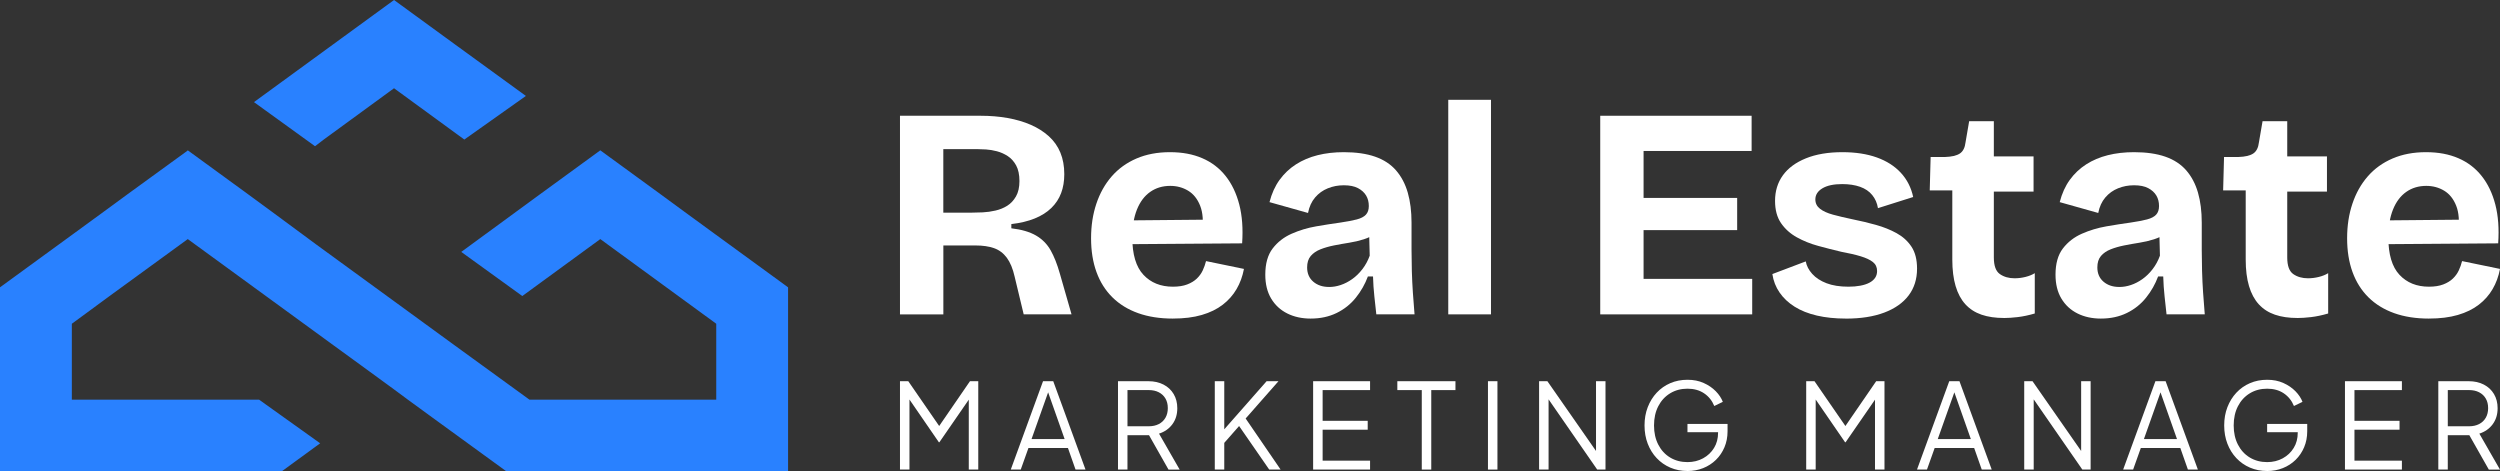
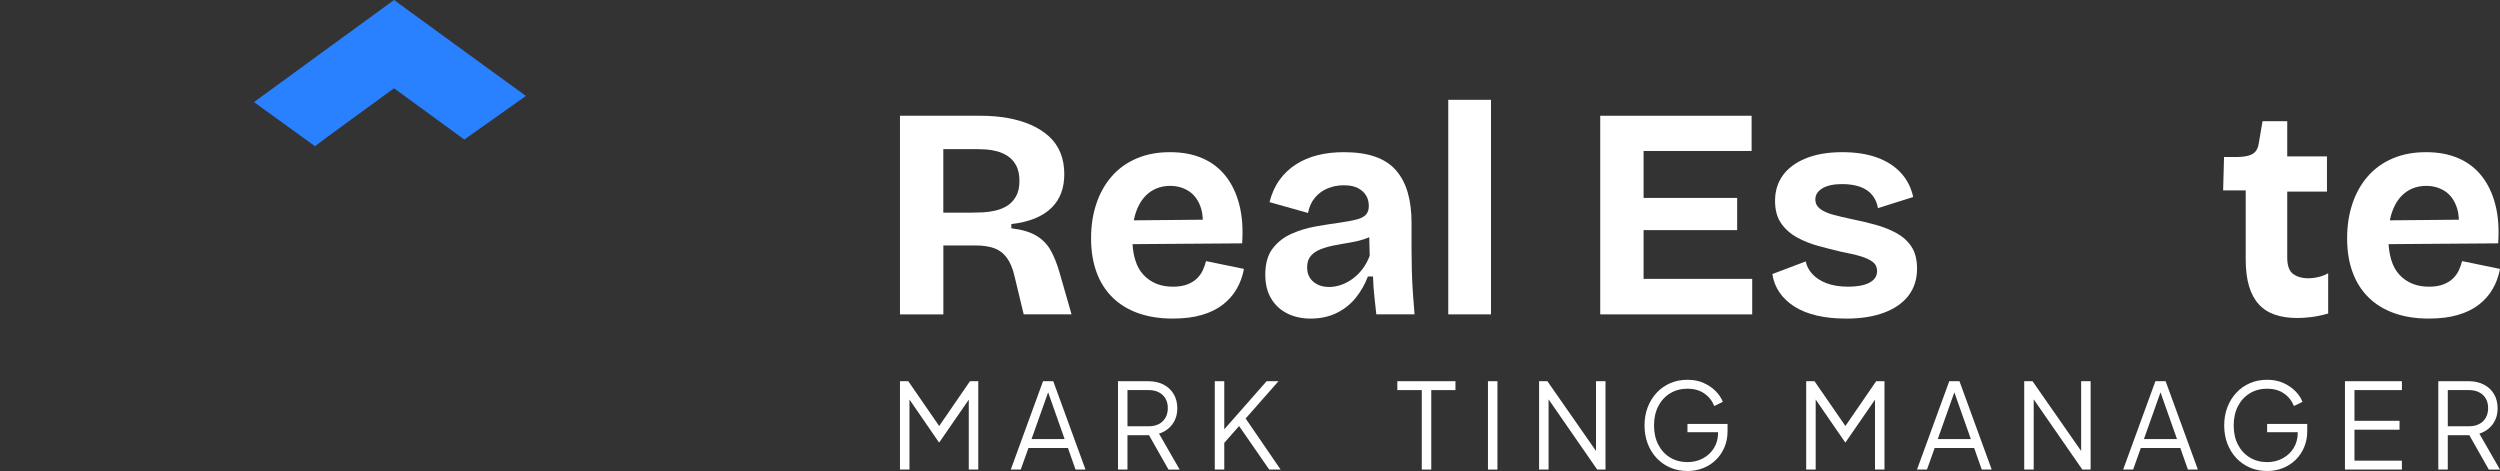
<svg xmlns="http://www.w3.org/2000/svg" id="Layer_2" data-name="Layer 2" viewBox="0 0 1979.32 372.9">
  <rect x="0" y="0" width="1979.32" height="372.9" fill="#333333" stroke="none" />
  <defs>
    <style>
      .cls-1 {
        fill: #2981ff;
      }

      .cls-1, .cls-2 {
        stroke-width: 0px;
      }

      .cls-2 {
        fill: #fff;
      }
    </style>
  </defs>
  <g id="Layer_1-2" data-name="Layer 1">
    <g>
      <g>
        <polygon class="cls-1" points="416.37 75.96 367.62 110.49 311.97 69.87 256.32 110.49 249.41 115.77 201.07 80.84 264.04 34.93 311.97 0 359.9 34.93 416.37 75.96" />
-         <polygon class="cls-1" points="623.94 227.48 623.94 372.9 400.53 372.9 342.44 330.66 322.94 316.44 311.97 308.31 286.38 289.63 264.04 273.38 148.67 189.29 88.96 232.76 56.87 256.32 56.87 316.44 205.14 316.44 253.48 350.97 223.42 372.9 0 372.9 0 227.48 56.87 186.04 82.46 167.36 100.74 153.95 148.27 119.43 148.67 119.02 196.61 153.95 214.89 167.36 250.63 193.76 311.97 238.45 359.9 273.38 419.21 316.44 567.07 316.44 567.07 256.32 475.27 189.29 413.52 234.38 365.19 199.45 427.33 153.95 475.27 119.02 523.2 153.95 541.48 167.36 567.07 186.04 623.94 227.48" />
      </g>
      <g>
        <path class="cls-2" d="m712.54,248.9V91.65h63.85c7.62,0,14.77.6,21.44,1.79,6.67,1.19,12.75,2.98,18.23,5.36,5.48,2.38,10.24,5.4,14.3,9.05,4.05,3.66,7.11,7.98,9.17,12.98,2.06,5,3.1,10.68,3.1,17.03,0,5.56-.83,10.57-2.5,15.01-1.67,4.45-4.25,8.38-7.74,11.79-3.5,3.42-7.9,6.19-13.22,8.34-5.32,2.14-11.48,3.61-18.46,4.41v3.34c8.1.95,14.61,2.86,19.54,5.72,4.92,2.86,8.77,6.75,11.56,11.67,2.78,4.93,5.2,11.04,7.27,18.35l9.29,32.4h-37.88l-7.15-29.78c-1.43-6.35-3.5-11.35-6.19-15.01-2.7-3.65-6.08-6.19-10.13-7.62-4.05-1.43-8.93-2.14-14.65-2.14h-25.49v54.56h-34.31Zm34.31-80.53h22.16c2.7,0,5.72-.08,9.05-.24,3.34-.16,6.71-.63,10.13-1.43,3.41-.79,6.51-2.06,9.29-3.81,2.78-1.75,5.08-4.21,6.91-7.39,1.82-3.18,2.74-7.23,2.74-12.15s-.87-9.21-2.62-12.39c-1.75-3.18-3.97-5.64-6.67-7.39-2.7-1.75-5.56-3.02-8.58-3.81-3.02-.79-5.88-1.27-8.58-1.43-2.7-.16-4.85-.24-6.43-.24h-27.4v50.27Z" />
        <path class="cls-2" d="m928.64,252.23c-10.33,0-19.5-1.43-27.52-4.29-8.02-2.86-14.81-7.03-20.37-12.51-5.56-5.48-9.77-12.15-12.63-20.01-2.86-7.86-4.29-16.8-4.29-26.8s1.39-18.94,4.17-27.28c2.78-8.34,6.83-15.56,12.15-21.68,5.32-6.11,11.87-10.84,19.66-14.18,7.78-3.34,16.6-5,26.45-5s18.23,1.59,25.61,4.77c7.39,3.18,13.54,7.86,18.46,14.06,4.92,6.19,8.54,13.74,10.84,22.63,2.3,8.9,3.06,19.14,2.26,30.73l-97.44.71v-18.82l77.19-.71-11.44,9.77c1.11-8.42.6-15.33-1.55-20.73-2.14-5.4-5.32-9.37-9.53-11.91-4.21-2.54-8.93-3.81-14.18-3.81-6.04,0-11.32,1.59-15.84,4.77-4.53,3.18-8.02,7.83-10.48,13.94-2.46,6.12-3.69,13.46-3.69,22.04,0,13.5,2.94,23.39,8.82,29.66,5.87,6.28,13.66,9.41,23.35,9.41,4.45,0,8.22-.6,11.32-1.79,3.1-1.19,5.64-2.74,7.62-4.65,1.98-1.91,3.53-4.05,4.65-6.43,1.11-2.38,1.98-4.84,2.62-7.39l30.02,6.19c-1.11,5.88-3.06,11.2-5.84,15.96-2.78,4.77-6.43,8.9-10.96,12.39-4.53,3.5-10.05,6.19-16.56,8.1-6.51,1.91-14.14,2.86-22.87,2.86Z" />
        <path class="cls-2" d="m1037.75,252.23c-6.99,0-13.19-1.35-18.58-4.05-5.4-2.7-9.65-6.63-12.75-11.79-3.1-5.16-4.65-11.47-4.65-18.94,0-8.73,1.94-15.64,5.84-20.73,3.89-5.08,8.89-8.97,15.01-11.67,6.11-2.7,12.59-4.65,19.42-5.84,6.83-1.19,13.18-2.18,19.06-2.98,5.4-.79,9.77-1.63,13.1-2.5,3.34-.87,5.75-2.14,7.27-3.81,1.51-1.67,2.26-3.93,2.26-6.79,0-3.18-.71-5.96-2.14-8.34-1.43-2.38-3.57-4.33-6.43-5.84-2.86-1.51-6.59-2.26-11.2-2.26s-8.66.8-12.63,2.38c-3.97,1.59-7.35,4.01-10.13,7.27-2.78,3.26-4.65,7.35-5.6,12.27l-30.5-8.58c1.75-6.83,4.41-12.71,7.98-17.63,3.57-4.92,7.9-9.01,12.98-12.27,5.08-3.25,10.8-5.68,17.15-7.27,6.35-1.59,13.26-2.38,20.73-2.38,9.69,0,17.95,1.19,24.78,3.57,6.83,2.38,12.35,6,16.56,10.84,4.21,4.85,7.3,10.72,9.29,17.63,1.98,6.91,2.98,14.81,2.98,23.71v21.44c0,5.4.08,11,.24,16.8.16,5.8.44,11.55.83,17.27.39,5.72.83,11.44,1.31,17.15h-30.26c-.48-4.29-.99-9.01-1.55-14.18-.56-5.16-.92-10.44-1.07-15.84h-4.05c-2.23,6.04-5.4,11.64-9.53,16.8-4.13,5.16-9.21,9.21-15.25,12.15-6.04,2.94-12.87,4.41-20.49,4.41Zm14.53-25.02c3.02,0,6.08-.51,9.17-1.55,3.1-1.03,6.11-2.58,9.05-4.65,2.94-2.06,5.64-4.68,8.1-7.86,2.46-3.18,4.41-6.75,5.84-10.72l-.48-18.82,5.48.95c-2.7,2.07-5.92,3.69-9.65,4.88-3.73,1.19-7.62,2.11-11.67,2.74-4.05.64-8.06,1.35-12.03,2.14-3.97.8-7.55,1.83-10.72,3.1-3.18,1.27-5.72,3.02-7.62,5.24-1.91,2.23-2.86,5.24-2.86,9.05,0,4.77,1.63,8.54,4.88,11.32,3.25,2.78,7.42,4.17,12.51,4.17Z" />
        <path class="cls-2" d="m1146.63,248.9V79.02h33.83v169.87h-33.83Z" />
        <path class="cls-2" d="m1266.95,248.9V91.65h34.31v157.25h-34.31Zm23.83-129.37v-27.88h96.02v27.88h-96.02Zm0,62.66v-25.49h84.58v25.49h-84.58Zm0,66.71v-28.11h96.49v28.11h-96.49Z" />
        <path class="cls-2" d="m1461.36,252.23c-8.42,0-16.04-.8-22.87-2.38-6.83-1.59-12.71-3.93-17.63-7.03-4.93-3.1-8.9-6.83-11.91-11.2-3.02-4.37-4.92-9.25-5.72-14.65l26.45-10.01c.63,3.5,2.34,6.79,5.12,9.89,2.78,3.1,6.55,5.56,11.32,7.39,4.77,1.83,10.56,2.74,17.39,2.74s12.71-1.07,16.68-3.22c3.97-2.14,5.96-5.2,5.96-9.17,0-3.02-1.11-5.4-3.34-7.15-2.23-1.75-5.44-3.25-9.65-4.53-4.21-1.27-9.33-2.46-15.37-3.57-6.04-1.43-12.11-2.98-18.23-4.65-6.12-1.67-11.76-3.93-16.92-6.79-5.16-2.86-9.33-6.59-12.51-11.2-3.18-4.6-4.77-10.48-4.77-17.63,0-7.78,2.06-14.53,6.19-20.25,4.13-5.72,10.2-10.2,18.23-13.46,8.02-3.25,17.67-4.88,28.95-4.88,10.32,0,19.38,1.39,27.16,4.17,7.78,2.78,14.14,6.83,19.06,12.15,4.92,5.32,8.18,11.72,9.77,19.18l-27.88,8.82c-.64-3.97-2.14-7.42-4.53-10.36-2.38-2.94-5.6-5.12-9.65-6.55-4.05-1.43-8.78-2.14-14.18-2.14-6.67,0-11.88,1.11-15.61,3.34-3.73,2.23-5.6,5.16-5.6,8.82,0,3.02,1.23,5.48,3.69,7.39,2.46,1.91,5.87,3.45,10.24,4.65,4.37,1.19,9.57,2.42,15.61,3.69,6.35,1.27,12.51,2.74,18.46,4.41,5.96,1.67,11.4,3.85,16.32,6.55,4.92,2.7,8.85,6.28,11.79,10.72,2.94,4.45,4.41,10.25,4.41,17.39,0,8.26-2.23,15.33-6.67,21.2-4.45,5.88-10.88,10.4-19.3,13.58-8.42,3.18-18.58,4.77-30.5,4.77Z" />
-         <path class="cls-2" d="m1586.68,251.76c-6.83,0-12.79-.87-17.87-2.62-5.09-1.75-9.33-4.49-12.75-8.22-3.42-3.73-6-8.54-7.74-14.41-1.75-5.87-2.62-12.87-2.62-20.97v-54.8h-17.87l.71-26.45h11.44c5.24-.16,9.13-1.07,11.67-2.74,2.54-1.67,4.05-4.65,4.53-8.93l2.86-16.68h19.54v27.88h31.45v27.88h-31.45v52.18c0,6.51,1.59,10.88,4.77,13.1,3.18,2.23,7.07,3.34,11.67,3.34,2.86,0,5.72-.36,8.58-1.07,2.86-.71,5.32-1.7,7.39-2.98v31.93c-4.92,1.43-9.45,2.38-13.58,2.86-4.13.48-7.71.71-10.72.71Z" />
-         <path class="cls-2" d="m1663.39,252.23c-6.99,0-13.19-1.35-18.58-4.05-5.4-2.7-9.65-6.63-12.75-11.79-3.1-5.16-4.65-11.47-4.65-18.94,0-8.73,1.94-15.64,5.84-20.73,3.89-5.08,8.89-8.97,15.01-11.67,6.11-2.7,12.59-4.65,19.42-5.84,6.83-1.19,13.18-2.18,19.06-2.98,5.4-.79,9.77-1.63,13.1-2.5,3.34-.87,5.75-2.14,7.27-3.81,1.51-1.67,2.26-3.93,2.26-6.79,0-3.18-.71-5.96-2.14-8.34-1.43-2.38-3.57-4.33-6.43-5.84-2.86-1.51-6.59-2.26-11.2-2.26s-8.66.8-12.63,2.38c-3.97,1.59-7.35,4.01-10.13,7.27-2.78,3.26-4.65,7.35-5.6,12.27l-30.5-8.58c1.75-6.83,4.41-12.71,7.98-17.63,3.57-4.92,7.9-9.01,12.98-12.27,5.08-3.25,10.8-5.68,17.15-7.27,6.35-1.59,13.26-2.38,20.73-2.38,9.69,0,17.95,1.19,24.78,3.57,6.83,2.38,12.35,6,16.56,10.84,4.21,4.85,7.3,10.72,9.29,17.63,1.98,6.91,2.98,14.81,2.98,23.71v21.44c0,5.4.08,11,.24,16.8.16,5.8.44,11.55.83,17.27.39,5.72.83,11.44,1.31,17.15h-30.26c-.48-4.29-.99-9.01-1.55-14.18-.56-5.16-.92-10.44-1.07-15.84h-4.05c-2.23,6.04-5.4,11.64-9.53,16.8-4.13,5.16-9.21,9.21-15.25,12.15-6.04,2.94-12.87,4.41-20.49,4.41Zm14.53-25.02c3.02,0,6.08-.51,9.17-1.55,3.1-1.03,6.11-2.58,9.05-4.65,2.94-2.06,5.64-4.68,8.1-7.86,2.46-3.18,4.41-6.75,5.84-10.72l-.48-18.82,5.48.95c-2.7,2.07-5.92,3.69-9.65,4.88-3.73,1.19-7.62,2.11-11.67,2.74-4.05.64-8.06,1.35-12.03,2.14-3.97.8-7.55,1.83-10.72,3.1-3.18,1.27-5.72,3.02-7.62,5.24-1.91,2.23-2.86,5.24-2.86,9.05,0,4.77,1.63,8.54,4.88,11.32,3.25,2.78,7.42,4.17,12.51,4.17Z" />
        <path class="cls-2" d="m1818.97,251.76c-6.83,0-12.79-.87-17.87-2.62-5.09-1.75-9.33-4.49-12.75-8.22-3.42-3.73-6-8.54-7.74-14.41-1.75-5.87-2.62-12.87-2.62-20.97v-54.8h-17.87l.71-26.45h11.44c5.24-.16,9.13-1.07,11.67-2.74,2.54-1.67,4.05-4.65,4.53-8.93l2.86-16.68h19.54v27.88h31.45v27.88h-31.45v52.18c0,6.51,1.59,10.88,4.77,13.1,3.18,2.23,7.07,3.34,11.67,3.34,2.86,0,5.72-.36,8.58-1.07,2.86-.71,5.32-1.7,7.39-2.98v31.93c-4.92,1.43-9.45,2.38-13.58,2.86-4.13.48-7.71.71-10.72.71Z" />
        <path class="cls-2" d="m1923.09,252.23c-10.33,0-19.5-1.43-27.52-4.29-8.02-2.86-14.81-7.03-20.37-12.51-5.56-5.48-9.77-12.15-12.63-20.01-2.86-7.86-4.29-16.8-4.29-26.8s1.39-18.94,4.17-27.28c2.78-8.34,6.83-15.56,12.15-21.68,5.32-6.11,11.87-10.84,19.66-14.18,7.78-3.34,16.6-5,26.45-5s18.23,1.59,25.61,4.77c7.39,3.18,13.54,7.86,18.46,14.06,4.92,6.19,8.54,13.74,10.84,22.63,2.3,8.9,3.06,19.14,2.26,30.73l-97.44.71v-18.82l77.19-.71-11.44,9.77c1.11-8.42.6-15.33-1.55-20.73-2.14-5.4-5.32-9.37-9.53-11.91-4.21-2.54-8.93-3.81-14.18-3.81-6.04,0-11.32,1.59-15.84,4.77-4.53,3.18-8.02,7.83-10.48,13.94-2.46,6.12-3.69,13.46-3.69,22.04,0,13.5,2.94,23.39,8.82,29.66,5.87,6.28,13.66,9.41,23.35,9.41,4.45,0,8.22-.6,11.32-1.79,3.1-1.19,5.64-2.74,7.62-4.65,1.98-1.91,3.53-4.05,4.65-6.43,1.11-2.38,1.98-4.84,2.62-7.39l30.02,6.19c-1.11,5.88-3.06,11.2-5.84,15.96-2.78,4.77-6.43,8.9-10.96,12.39-4.53,3.5-10.05,6.19-16.56,8.1-6.51,1.91-14.14,2.86-22.87,2.86Z" />
      </g>
      <g>
        <path class="cls-2" d="m712.54,371.77v-69.96h6.57l26.3,38.13h-3.66l26.2-38.13h6.57v69.96h-7.51v-59.82l2.44.94-25.73,37.28h-.38l-25.64-37.28,2.35-.94v59.82h-7.51Z" />
        <path class="cls-2" d="m800.26,371.77l25.54-69.96h8.08l25.54,69.96h-7.89l-6.01-17.09h-31.27l-6.1,17.09h-7.89Zm16.43-24.14h26.2l-14.18-40.19h2.25l-14.27,40.19Z" />
        <path class="cls-2" d="m885.15,371.77v-69.96h24.04c4.57,0,8.58.89,12.02,2.68,3.44,1.78,6.12,4.29,8.03,7.51,1.91,3.23,2.86,6.97,2.86,11.22,0,4.95-1.3,9.17-3.9,12.68-2.6,3.51-6.12,5.98-10.57,7.42l16.34,28.46h-8.83l-17.09-30.15,5.07,2.91h-20.47v27.23h-7.51Zm7.51-34.28h16.9c3,0,5.63-.58,7.89-1.74,2.25-1.16,4.01-2.82,5.26-4.98,1.25-2.16,1.88-4.71,1.88-7.65s-.63-5.48-1.88-7.61c-1.25-2.13-3.01-3.77-5.26-4.93-2.25-1.16-4.88-1.74-7.89-1.74h-16.9v28.64Z" />
        <path class="cls-2" d="m961.78,371.77v-69.96h7.51v40.85l-1.69-.85,35.22-40.01h9.39l-28.27,32.12.38-5.35,29.58,43.2h-9.02l-23.85-34.47-11.74,13.34v21.13h-7.51Z" />
-         <path class="cls-2" d="m1039.64,371.77v-69.96h45.08v7.04h-37.56v24.32h35.69v7.04h-35.69v24.51h37.56v7.04h-45.08Z" />
        <path class="cls-2" d="m1125.66,371.77v-62.92h-19.35v-7.04h46.02v7.04h-19.16v62.92h-7.51Z" />
        <path class="cls-2" d="m1178.06,371.77v-69.96h7.51v69.96h-7.51Z" />
        <path class="cls-2" d="m1218.54,371.77v-69.96h6.57l41.04,58.88h-2.54v-58.88h7.51v69.96h-6.57l-41.04-59.26h2.54v59.26h-7.51Z" />
        <path class="cls-2" d="m1336.02,372.9c-4.95,0-9.48-.89-13.62-2.68-4.13-1.78-7.72-4.29-10.75-7.51-3.04-3.22-5.4-7.03-7.09-11.41-1.69-4.38-2.54-9.2-2.54-14.46s.85-10.08,2.54-14.46c1.69-4.38,4.05-8.2,7.09-11.46,3.04-3.25,6.62-5.78,10.75-7.56,4.13-1.78,8.67-2.68,13.62-2.68s9.03.85,12.82,2.54c3.79,1.69,6.98,3.87,9.58,6.53,2.6,2.66,4.46,5.46,5.59,8.41l-6.76,3.29c-1.75-4.26-4.45-7.61-8.08-10.05-3.63-2.44-8.01-3.66-13.15-3.66s-9.7,1.22-13.71,3.66c-4.01,2.44-7.14,5.84-9.39,10.19-2.25,4.35-3.38,9.44-3.38,15.26s1.13,10.83,3.38,15.21c2.25,4.38,5.38,7.78,9.39,10.19,4.01,2.41,8.58,3.62,13.71,3.62,4.57,0,8.69-1,12.35-3,3.66-2,6.56-4.74,8.69-8.22,2.13-3.47,3.19-7.47,3.19-11.97v-3.85l3.38,3.38h-27.61v-6.57h31.74v5.82c0,4.57-.81,8.78-2.44,12.63-1.63,3.85-3.88,7.18-6.76,10-2.88,2.82-6.25,4.99-10.1,6.53-3.85,1.53-8,2.3-12.44,2.3Z" />
        <path class="cls-2" d="m1430.02,371.77v-69.96h6.57l26.3,38.13h-3.66l26.2-38.13h6.57v69.96h-7.51v-59.82l2.44.94-25.73,37.28h-.38l-25.64-37.28,2.35-.94v59.82h-7.51Z" />
        <path class="cls-2" d="m1517.74,371.77l25.54-69.96h8.08l25.54,69.96h-7.89l-6.01-17.09h-31.27l-6.1,17.09h-7.89Zm16.43-24.14h26.2l-14.18-40.19h2.25l-14.27,40.19Z" />
        <path class="cls-2" d="m1602.63,371.77v-69.96h6.57l41.04,58.88h-2.54v-58.88h7.51v69.96h-6.57l-41.04-59.26h2.54v59.26h-7.51Z" />
        <path class="cls-2" d="m1680.96,371.77l25.54-69.96h8.08l25.54,69.96h-7.89l-6.01-17.09h-31.27l-6.1,17.09h-7.89Zm16.43-24.14h26.2l-14.18-40.19h2.25l-14.27,40.19Z" />
        <path class="cls-2" d="m1794.96,372.9c-4.95,0-9.48-.89-13.62-2.68-4.13-1.78-7.72-4.29-10.75-7.51-3.04-3.22-5.4-7.03-7.09-11.41-1.69-4.38-2.54-9.2-2.54-14.46s.85-10.08,2.54-14.46c1.69-4.38,4.05-8.2,7.09-11.46,3.04-3.25,6.62-5.78,10.75-7.56,4.13-1.78,8.67-2.68,13.62-2.68s9.03.85,12.82,2.54c3.79,1.69,6.98,3.87,9.58,6.53,2.6,2.66,4.46,5.46,5.59,8.41l-6.76,3.29c-1.75-4.26-4.45-7.61-8.08-10.05-3.63-2.44-8.01-3.66-13.15-3.66s-9.7,1.22-13.71,3.66c-4.01,2.44-7.14,5.84-9.39,10.19-2.25,4.35-3.38,9.44-3.38,15.26s1.13,10.83,3.38,15.21c2.25,4.38,5.38,7.78,9.39,10.19,4.01,2.41,8.58,3.62,13.71,3.62,4.57,0,8.69-1,12.35-3,3.66-2,6.56-4.74,8.69-8.22,2.13-3.47,3.19-7.47,3.19-11.97v-3.85l3.38,3.38h-27.61v-6.57h31.74v5.82c0,4.57-.81,8.78-2.44,12.63-1.63,3.85-3.88,7.18-6.76,10-2.88,2.82-6.25,4.99-10.1,6.53-3.85,1.53-8,2.3-12.44,2.3Z" />
        <path class="cls-2" d="m1856.57,371.77v-69.96h45.08v7.04h-37.56v24.32h35.69v7.04h-35.69v24.51h37.56v7.04h-45.08Z" />
        <path class="cls-2" d="m1930.48,371.77v-69.96h24.04c4.57,0,8.58.89,12.02,2.68,3.44,1.78,6.12,4.29,8.03,7.51,1.91,3.23,2.86,6.97,2.86,11.22,0,4.95-1.3,9.17-3.9,12.68-2.6,3.51-6.12,5.98-10.57,7.42l16.34,28.46h-8.83l-17.09-30.15,5.07,2.91h-20.47v27.23h-7.51Zm7.51-34.28h16.9c3,0,5.63-.58,7.89-1.74,2.25-1.16,4.01-2.82,5.26-4.98,1.25-2.16,1.88-4.71,1.88-7.65s-.63-5.48-1.88-7.61c-1.25-2.13-3.01-3.77-5.26-4.93-2.25-1.16-4.88-1.74-7.89-1.74h-16.9v28.64Z" />
      </g>
    </g>
  </g>
</svg>